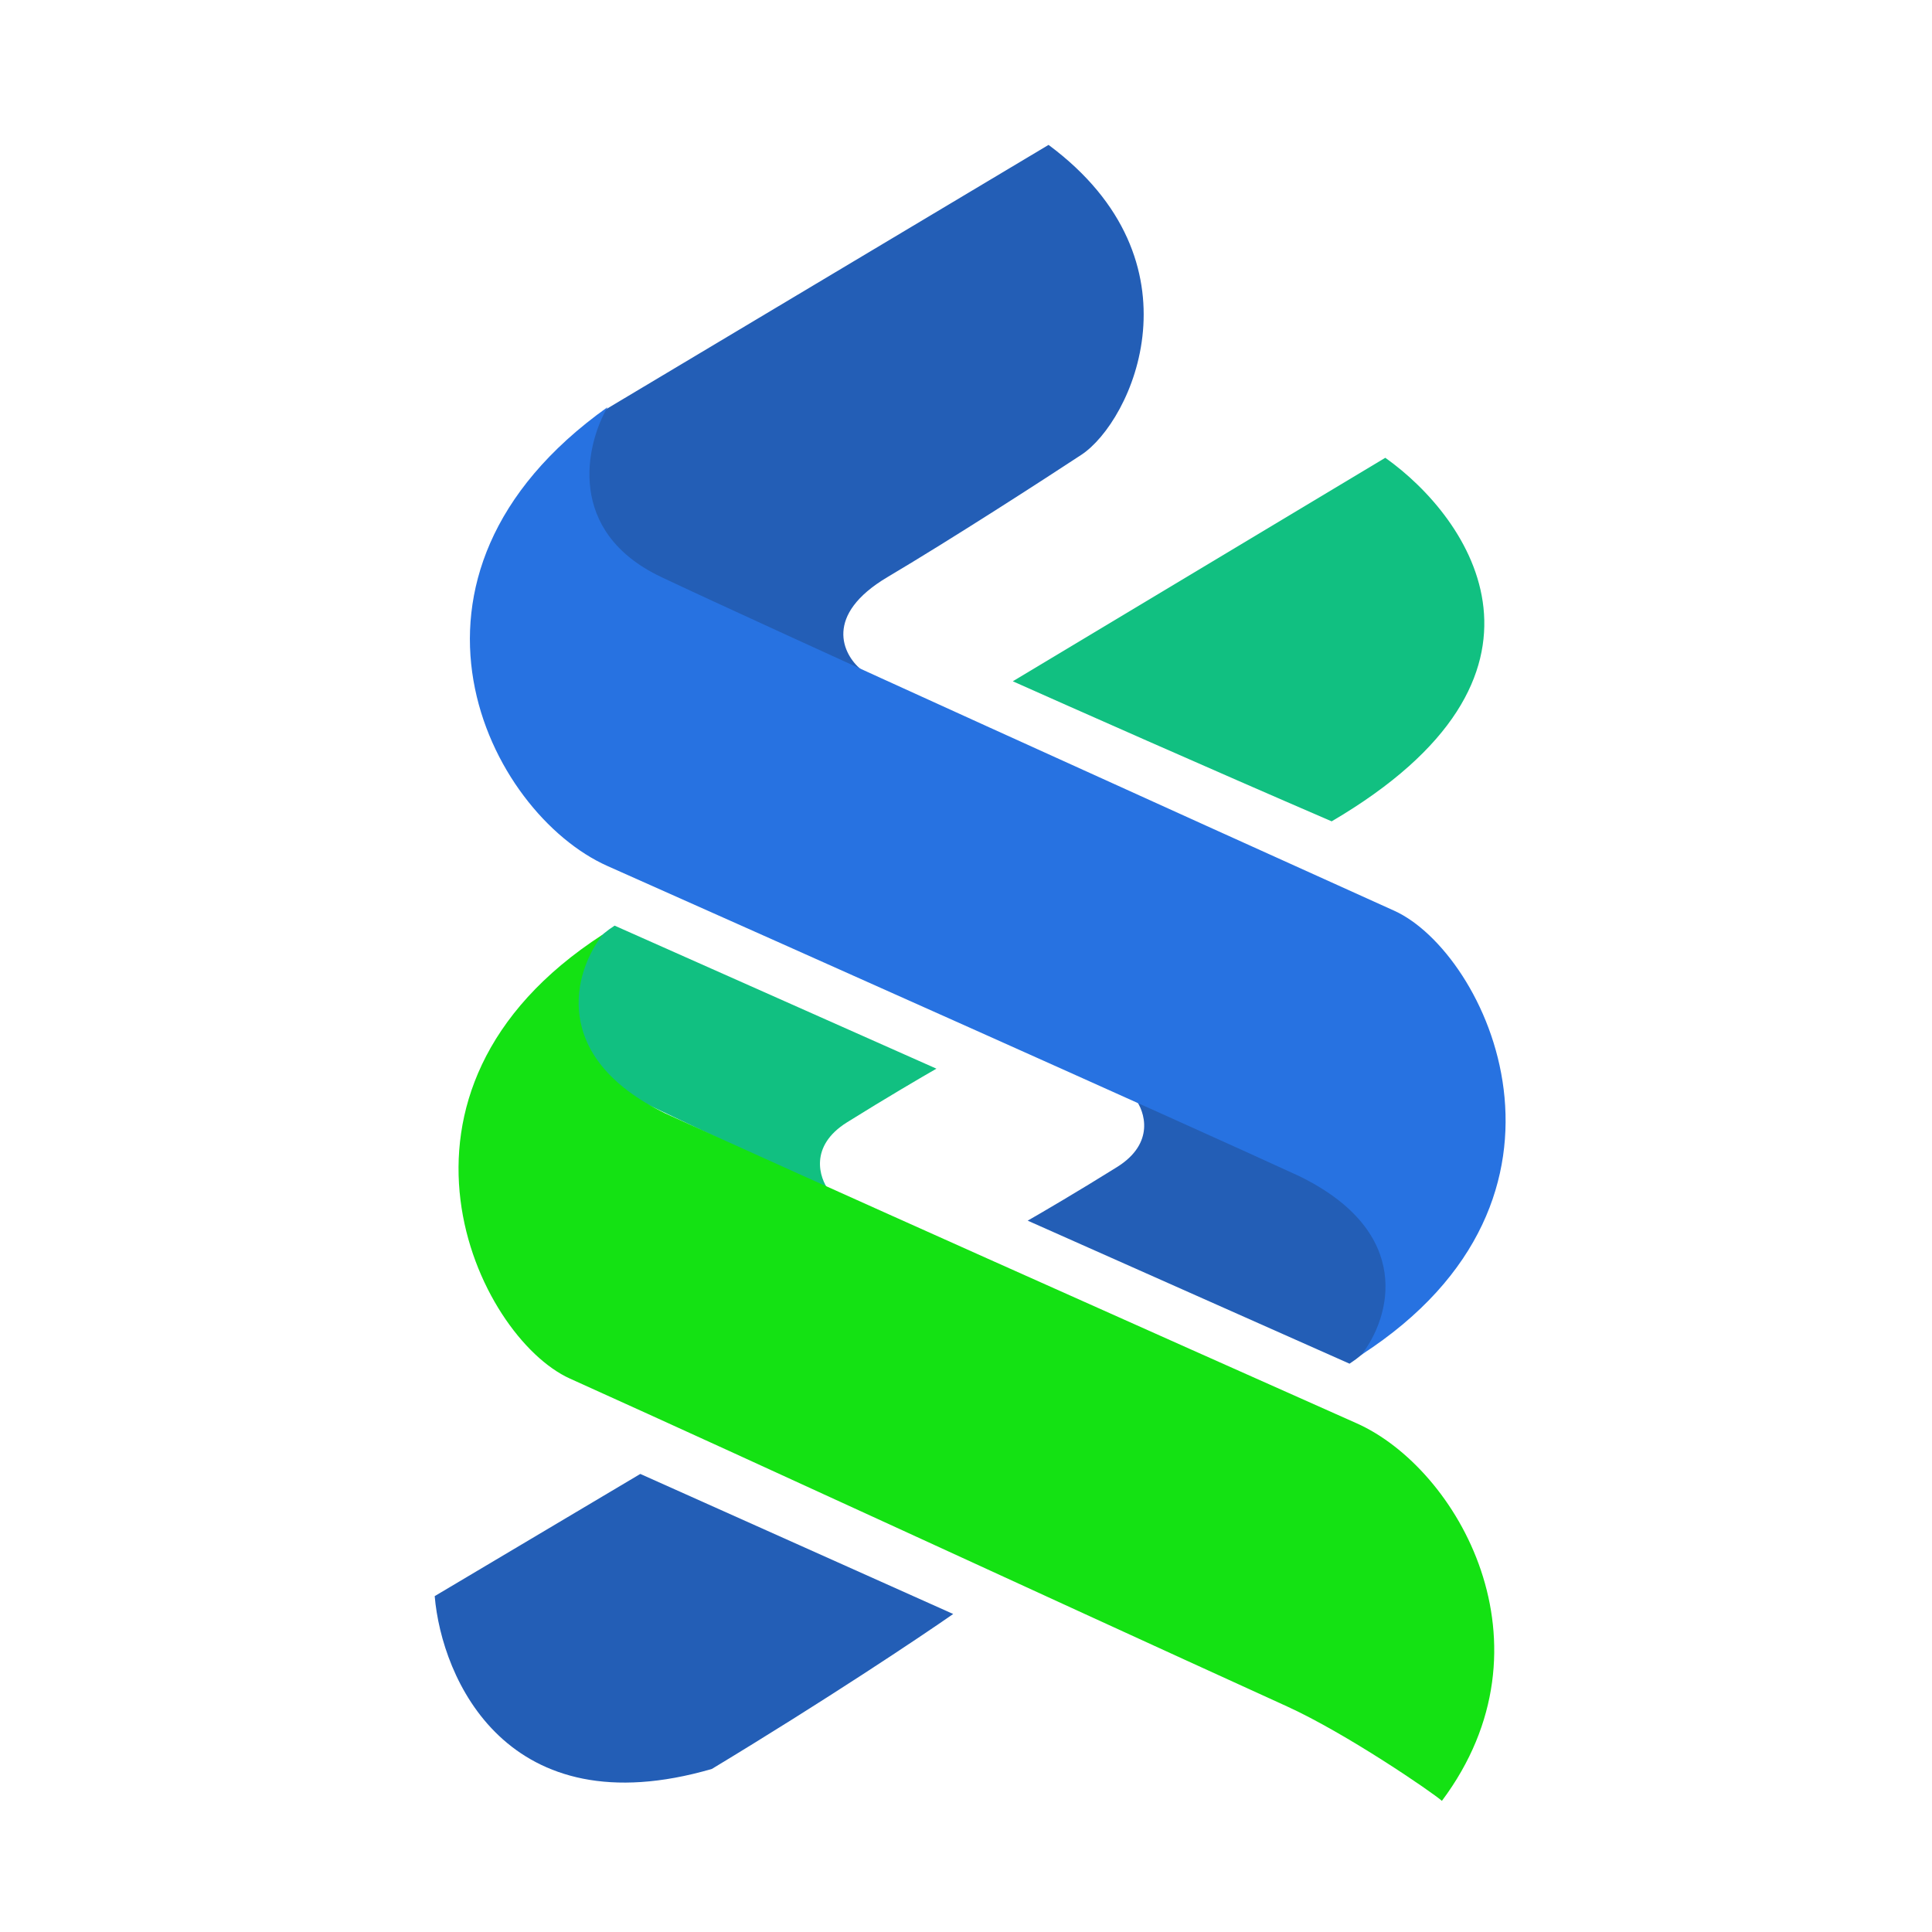
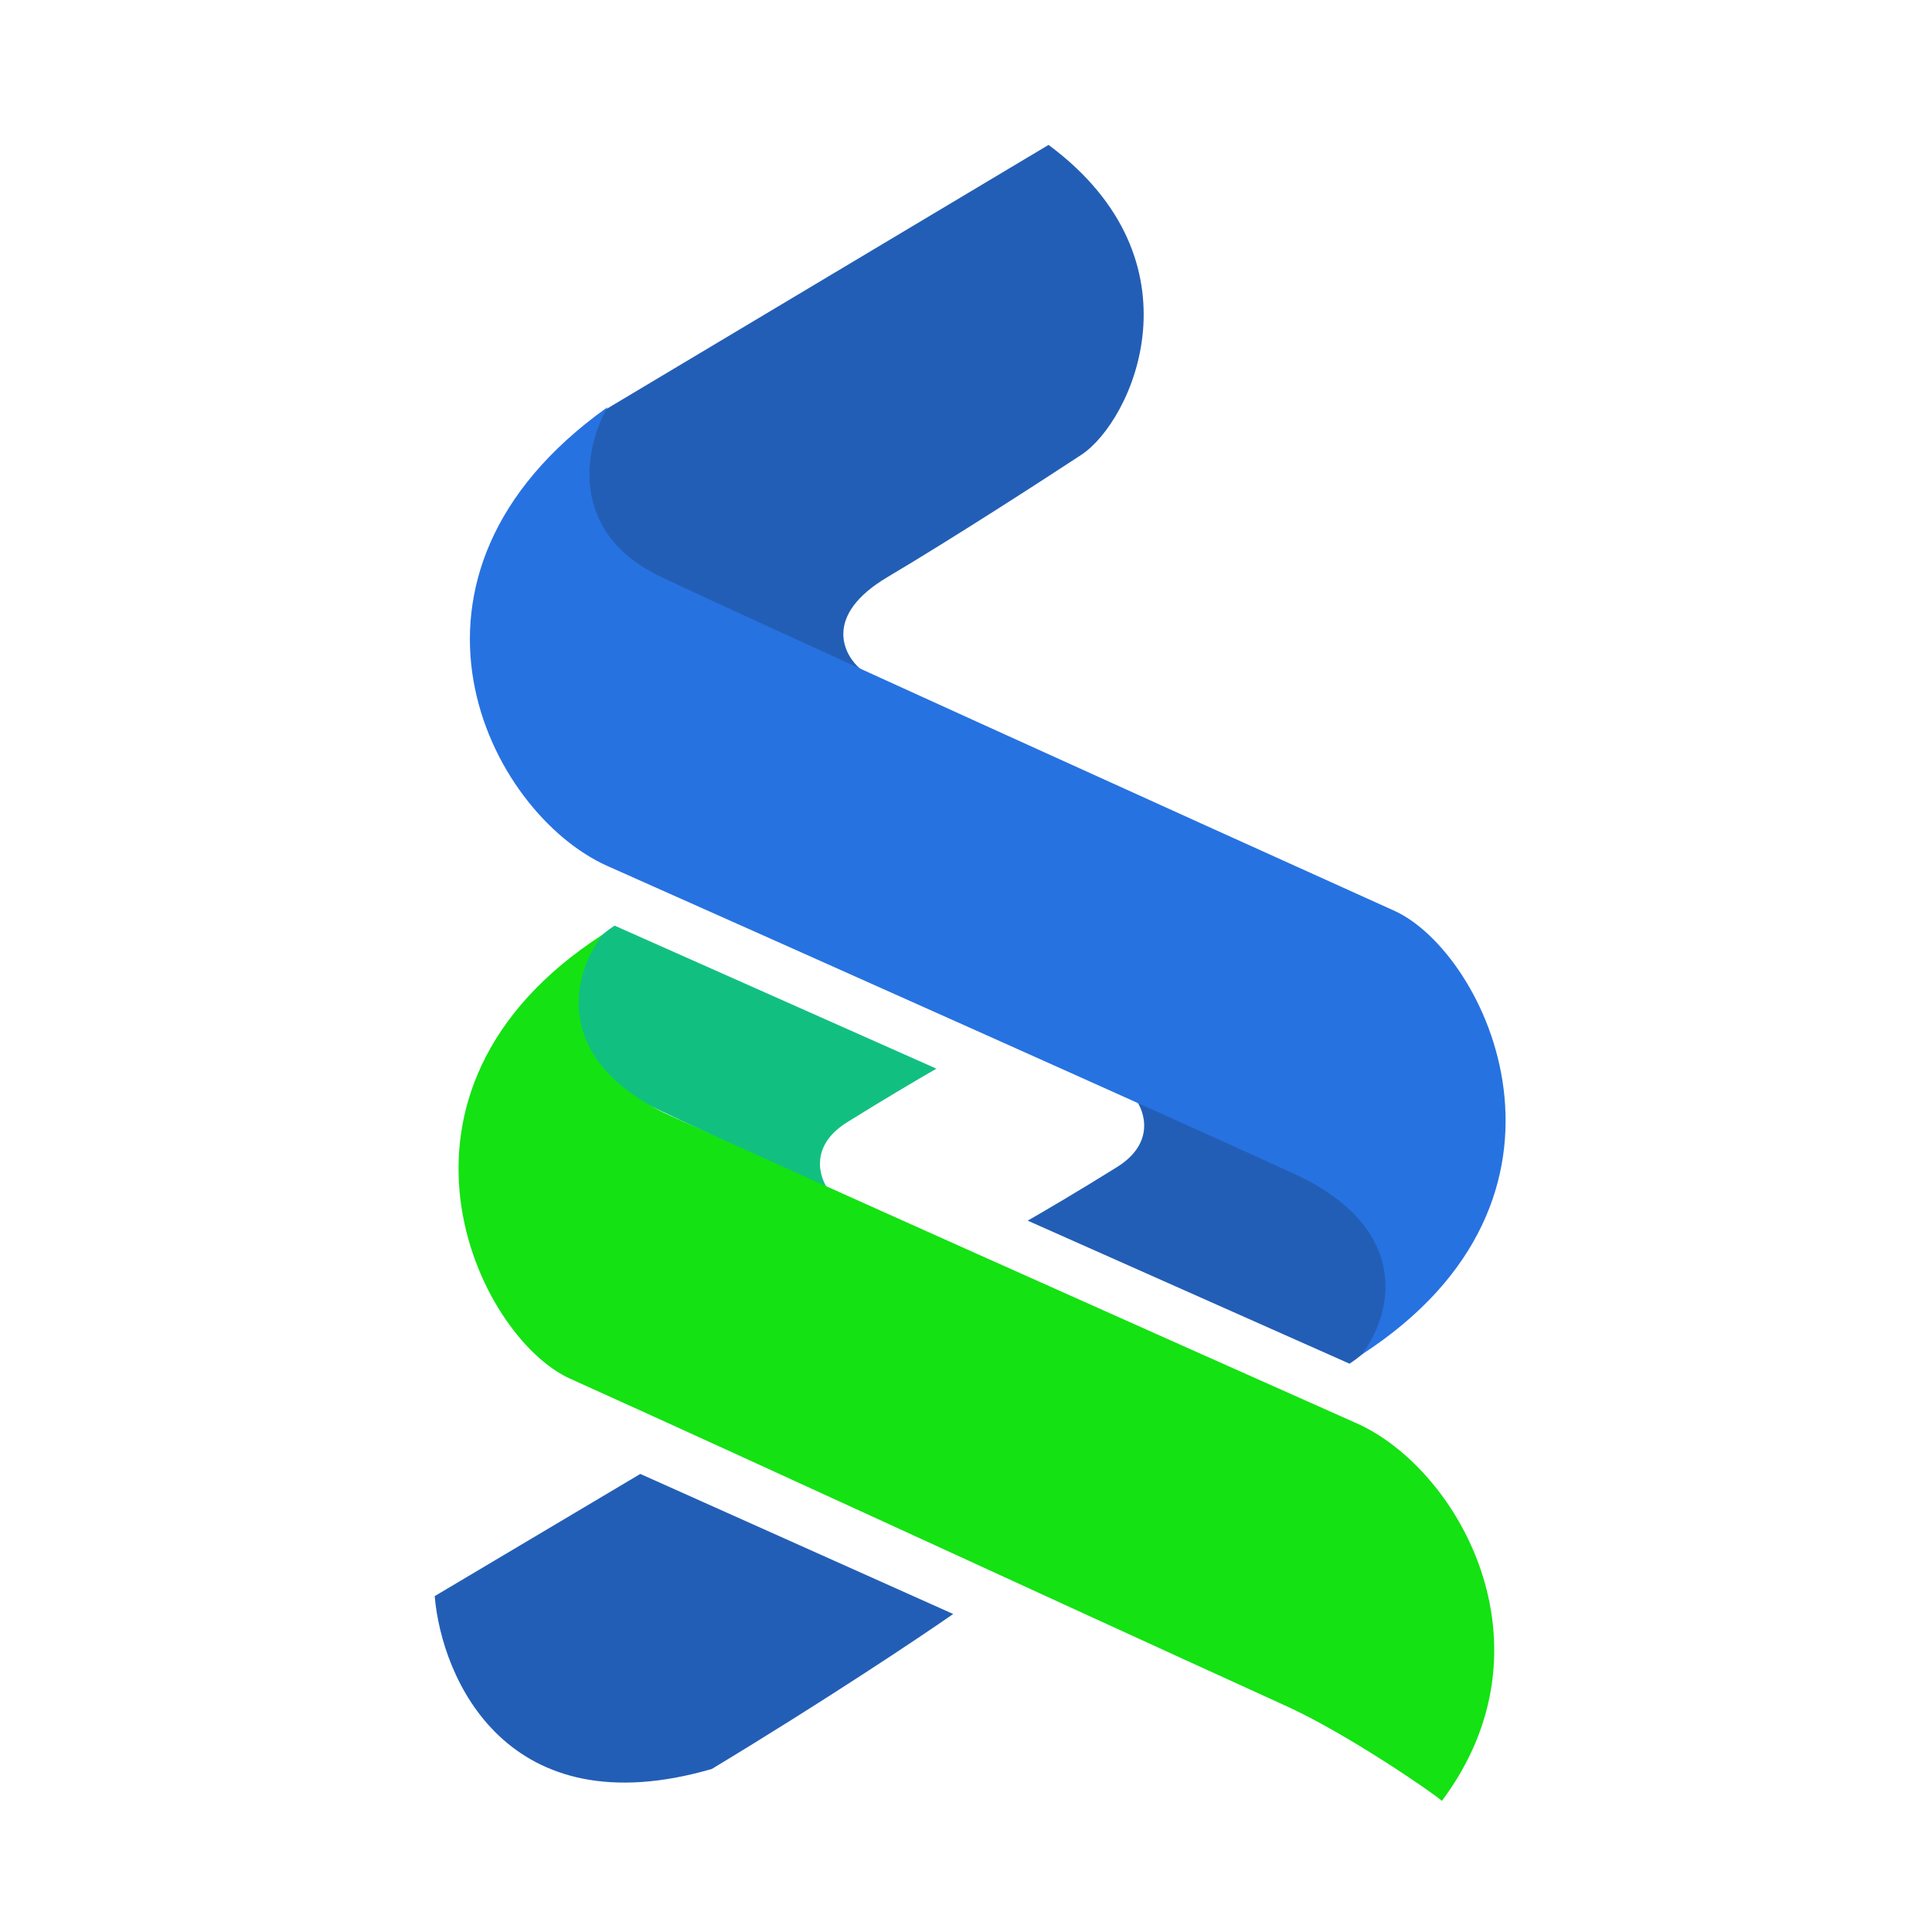
<svg xmlns="http://www.w3.org/2000/svg" width="120" height="120" viewBox="0 0 120 120" fill="none">
  <path d="M69.385 72.485C71.754 71.004 71.112 69.03 70.495 68.228L81.785 73.225C88.079 76.372 88.079 81.924 83.822 84.701L63.832 75.817C64.696 75.323 67.016 73.966 69.385 72.485Z" fill="#235EB6" />
  <path d="M55.133 35.838C51.135 38.207 52.357 40.65 53.468 41.575L40.882 36.393C34.663 33.58 36.069 26.768 37.55 25.473L65.128 9C74.901 16.255 70.31 26.179 67.164 28.249C64.82 29.791 59.131 33.468 55.133 35.838Z" fill="#235EB6" />
  <path d="M41.066 35.838C35.144 33.024 36.377 27.632 37.735 25.288C22.928 35.838 30.331 50.496 37.735 53.791C48.964 58.788 73.272 69.635 80.675 73.04C87.894 76.557 86.351 81.863 84.562 84.145C99.665 74.373 92.336 59.158 86.598 56.567C73.888 50.83 46.989 38.651 41.066 35.838Z" fill="#2772E1" />
  <path d="M52.611 69.709C50.242 71.189 50.884 73.164 51.501 73.966L40.211 68.598C33.918 65.452 34.403 59.899 38.175 57.493L58.164 66.377C57.3 66.871 54.981 68.228 52.611 69.709Z" fill="#11C081" />
  <path d="M35.398 85.626C48.108 91.364 62.467 98.027 79.935 105.986C83.636 107.672 89.004 111.353 89.559 111.855C96.813 102.155 90.537 91.196 84.261 88.402C73.033 83.405 48.724 72.559 41.321 69.153C34.103 65.637 35.645 60.331 37.434 58.048C22.331 67.821 29.66 83.036 35.398 85.626Z" fill="#14E213" />
-   <path d="M86.043 28.434L62.907 42.316C66.362 43.858 75.16 47.757 82.712 51.015C98.111 41.983 91.349 32.198 86.043 28.434Z" fill="#11C081" />
  <path d="M27 99.138L39.771 91.549L59.205 100.248C57.169 101.667 51.321 105.579 44.213 109.873C31.479 113.574 27.432 104.258 27 99.138Z" fill="#235EB6" />
</svg>